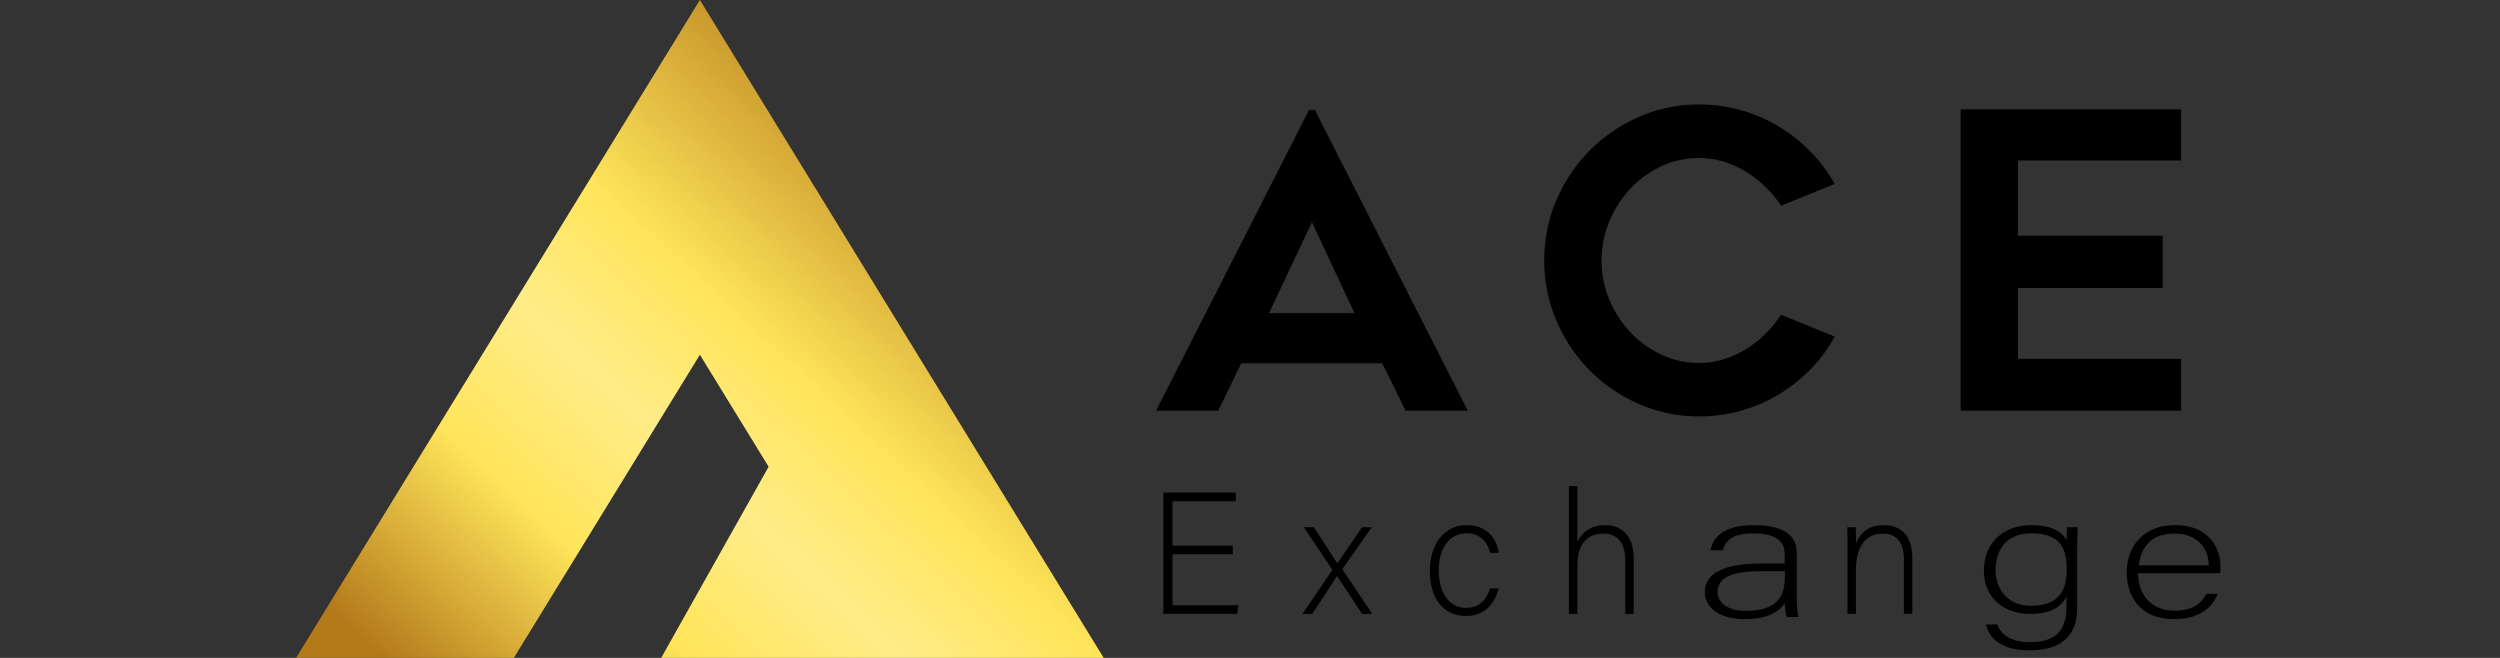
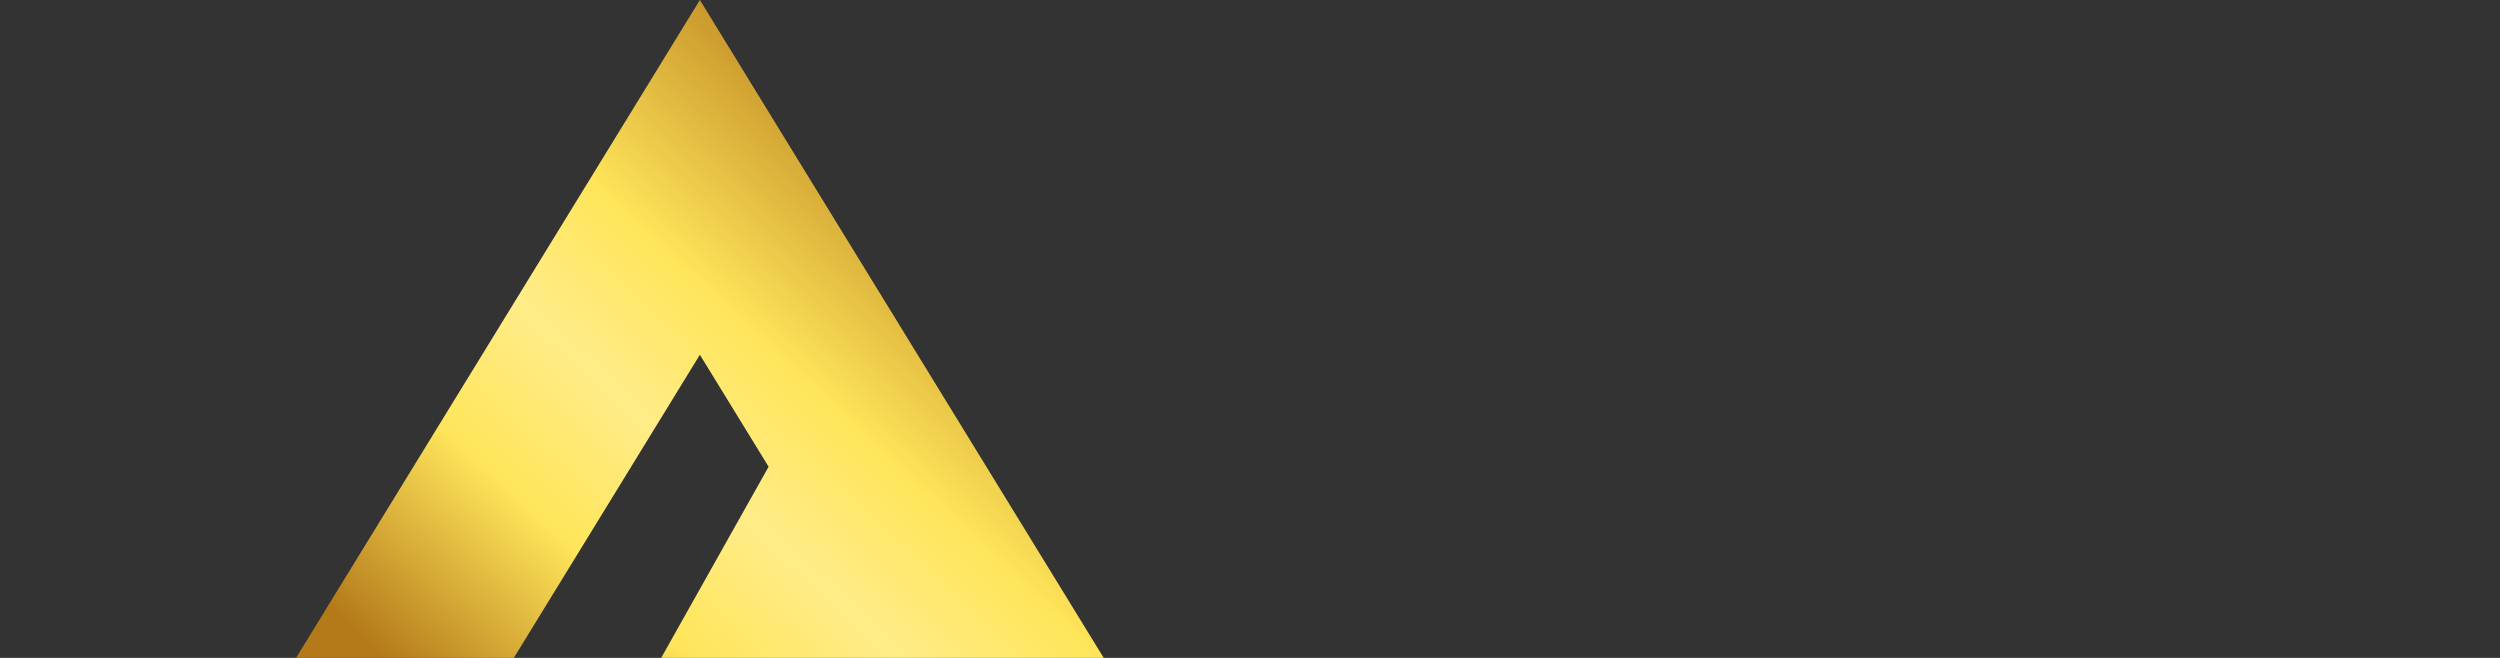
<svg xmlns="http://www.w3.org/2000/svg" width="152" height="40">
  <rect width="100%" height="100%" fill="#333333" stroke="none" />
  <defs>
    <linearGradient x1="93.679%" y1="32.874%" x2="13.277%" y2="102.746%" id="prefix__a">
      <stop stop-color="#B47A1A" offset="0%" />
      <stop stop-color="#FFE55A" offset="37.343%" />
      <stop stop-color="#FFEC88" offset="54.815%" />
      <stop stop-color="#FFE55A" offset="73.215%" />
      <stop stop-color="#B47A1A" offset="100%" />
    </linearGradient>
  </defs>
  <g fill="none" fill-rule="evenodd">
    <path fill="url(#prefix__a)" d="M24.553 0L0 40h13.24l11.313-18.431 4.179 6.809L22.199 40h26.907z" transform="translate(18)" />
-     <path fill="#000" d="M74.952 33.699h-3.664v3.099h4.013l-.082.527h-4.485v-7.378h4.403v.527h-3.849v2.698h3.664zM79.88 32.054c.852 1.297 1.221 1.877 1.426 2.193h.01c.247-.359.76-1.117 1.5-2.193h.584l-1.786 2.552 1.817 2.72h-.616a314.133 314.133 0 00-1.519-2.299h-.01c-.195.306-.657 1.023-1.499 2.298h-.595l1.817-2.678-1.735-2.593h.606zM91.12 35.776c-.247.927-.843 1.675-1.992 1.675-1.283 0-2.196-.98-2.196-2.74 0-1.444.749-2.783 2.257-2.783 1.304 0 1.838.949 1.93 1.687h-.523c-.154-.612-.544-1.191-1.417-1.191-1.088 0-1.703.948-1.703 2.266 0 1.254.574 2.266 1.652 2.266.75 0 1.2-.39 1.468-1.18h.523zM95.903 29.556v3.384c.287-.549.79-1.012 1.693-1.012.729 0 1.735.38 1.735 2.045v3.352h-.513v-3.247c0-1.043-.462-1.634-1.314-1.634-1.016 0-1.601.644-1.601 1.94v2.941h-.513v-7.769h.513zM108.524 34.73h-1.442c-1.633 0-2.65.317-2.65 1.255 0 .687.663 1.156 1.693 1.156 2.105 0 2.4-1.036 2.4-2.214v-.196zm.721 1.746c0 .48.059.861.103 1.036h-.706c-.059-.13-.103-.37-.132-.84-.25.404-.899.97-2.414.97-1.707 0-2.443-.817-2.443-1.635 0-1.2 1.25-1.745 3.458-1.745h1.399v-.557c0-.545-.221-1.275-1.899-1.275-1.486 0-1.707.577-1.869 1.024h-.736c.089-.599.589-1.526 2.62-1.526 1.677 0 2.62.524 2.62 1.723v2.825zM112.327 33.383c0-.464 0-.906-.01-1.329h.502c.02.169.03.855.02 1.002.227-.538.647-1.128 1.705-1.128.913 0 1.724.527 1.724 1.981v3.416h-.513v-3.33c0-.94-.38-1.55-1.273-1.55-1.222 0-1.642 1.043-1.642 2.192v2.688h-.513v-3.942zM121.333 34.67c0 1.253.846 2.16 2.135 2.16 1.68 0 2.19-.875 2.19-2.246 0-1.391-.538-2.16-2.15-2.16-1.544 0-2.175 1.043-2.175 2.245zm4.956 2.297c0 1.686-.954 2.572-2.901 2.572-1.746 0-2.472-.77-2.633-1.57h.685c.242.726 1.007 1.074 1.974 1.074 1.747 0 2.23-.885 2.23-2.224v-.548c-.363.685-1.02 1.054-2.243 1.054-1.572 0-2.78-1.001-2.78-2.635 0-1.77 1.289-2.762 2.874-2.762 1.37 0 1.96.506 2.15.928.013-.306.026-.675.04-.802h.63c0 .19-.026 1.023-.026 1.53v3.383zM134.295 34.37c-.014-1.078-.746-1.93-2.075-1.93-1.396 0-2.034.786-2.183 1.93h4.258zm-4.299.48c.013 1.408.895 2.28 2.197 2.28 1.275 0 1.709-.578 1.953-1.025h.692c-.285.72-1.004 1.537-2.672 1.537-2.062 0-2.861-1.428-2.861-2.813 0-1.56.962-2.901 2.942-2.901 2.089 0 2.753 1.45 2.753 2.475 0 .153 0 .306-.013.447h-4.991zM77.155 19.037h5.198l-2.587-5.529-2.61 5.53zm-6.864 5.93l9.301-18.289h.349l9.3 18.29h-3.78l-1.417-2.878h-8.58l-1.393 2.877h-3.78zM111.547 20.463a8.844 8.844 0 01-1.467 1.99 9.728 9.728 0 01-1.927 1.526 9.363 9.363 0 01-4.837 1.338 9.029 9.029 0 01-3.655-.75 9.612 9.612 0 01-2.997-2.04 9.668 9.668 0 01-2.027-3.014 9.165 9.165 0 01-.746-3.678c0-1.3.249-2.527.746-3.678a9.673 9.673 0 012.027-3.014 9.611 9.611 0 012.997-2.04 9.016 9.016 0 013.655-.75 9.363 9.363 0 014.837 1.339 9.783 9.783 0 011.927 1.525 9.13 9.13 0 011.467 1.965l-3.257 1.326a6.975 6.975 0 00-2.114-2.052 5.98 5.98 0 00-1.368-.625 4.984 4.984 0 00-1.492-.226c-.83 0-1.604.172-2.325.514a6.165 6.165 0 00-1.878 1.363 6.562 6.562 0 00-1.268 1.99 6.108 6.108 0 00-.472 2.363c0 .835.157 1.627.472 2.377.315.75.738 1.41 1.268 1.977a6.165 6.165 0 001.878 1.363c.721.342 1.496.513 2.325.513.514 0 1.011-.075 1.492-.225.481-.15.937-.359 1.368-.626.431-.267.825-.58 1.181-.938a7.46 7.46 0 00.933-1.139l3.257 1.326zM122.689 9.755v4.579h8.803v3.178h-8.803v4.303h9.922v3.152h-13.404V6.653h13.404v3.102z" />
  </g>
</svg>